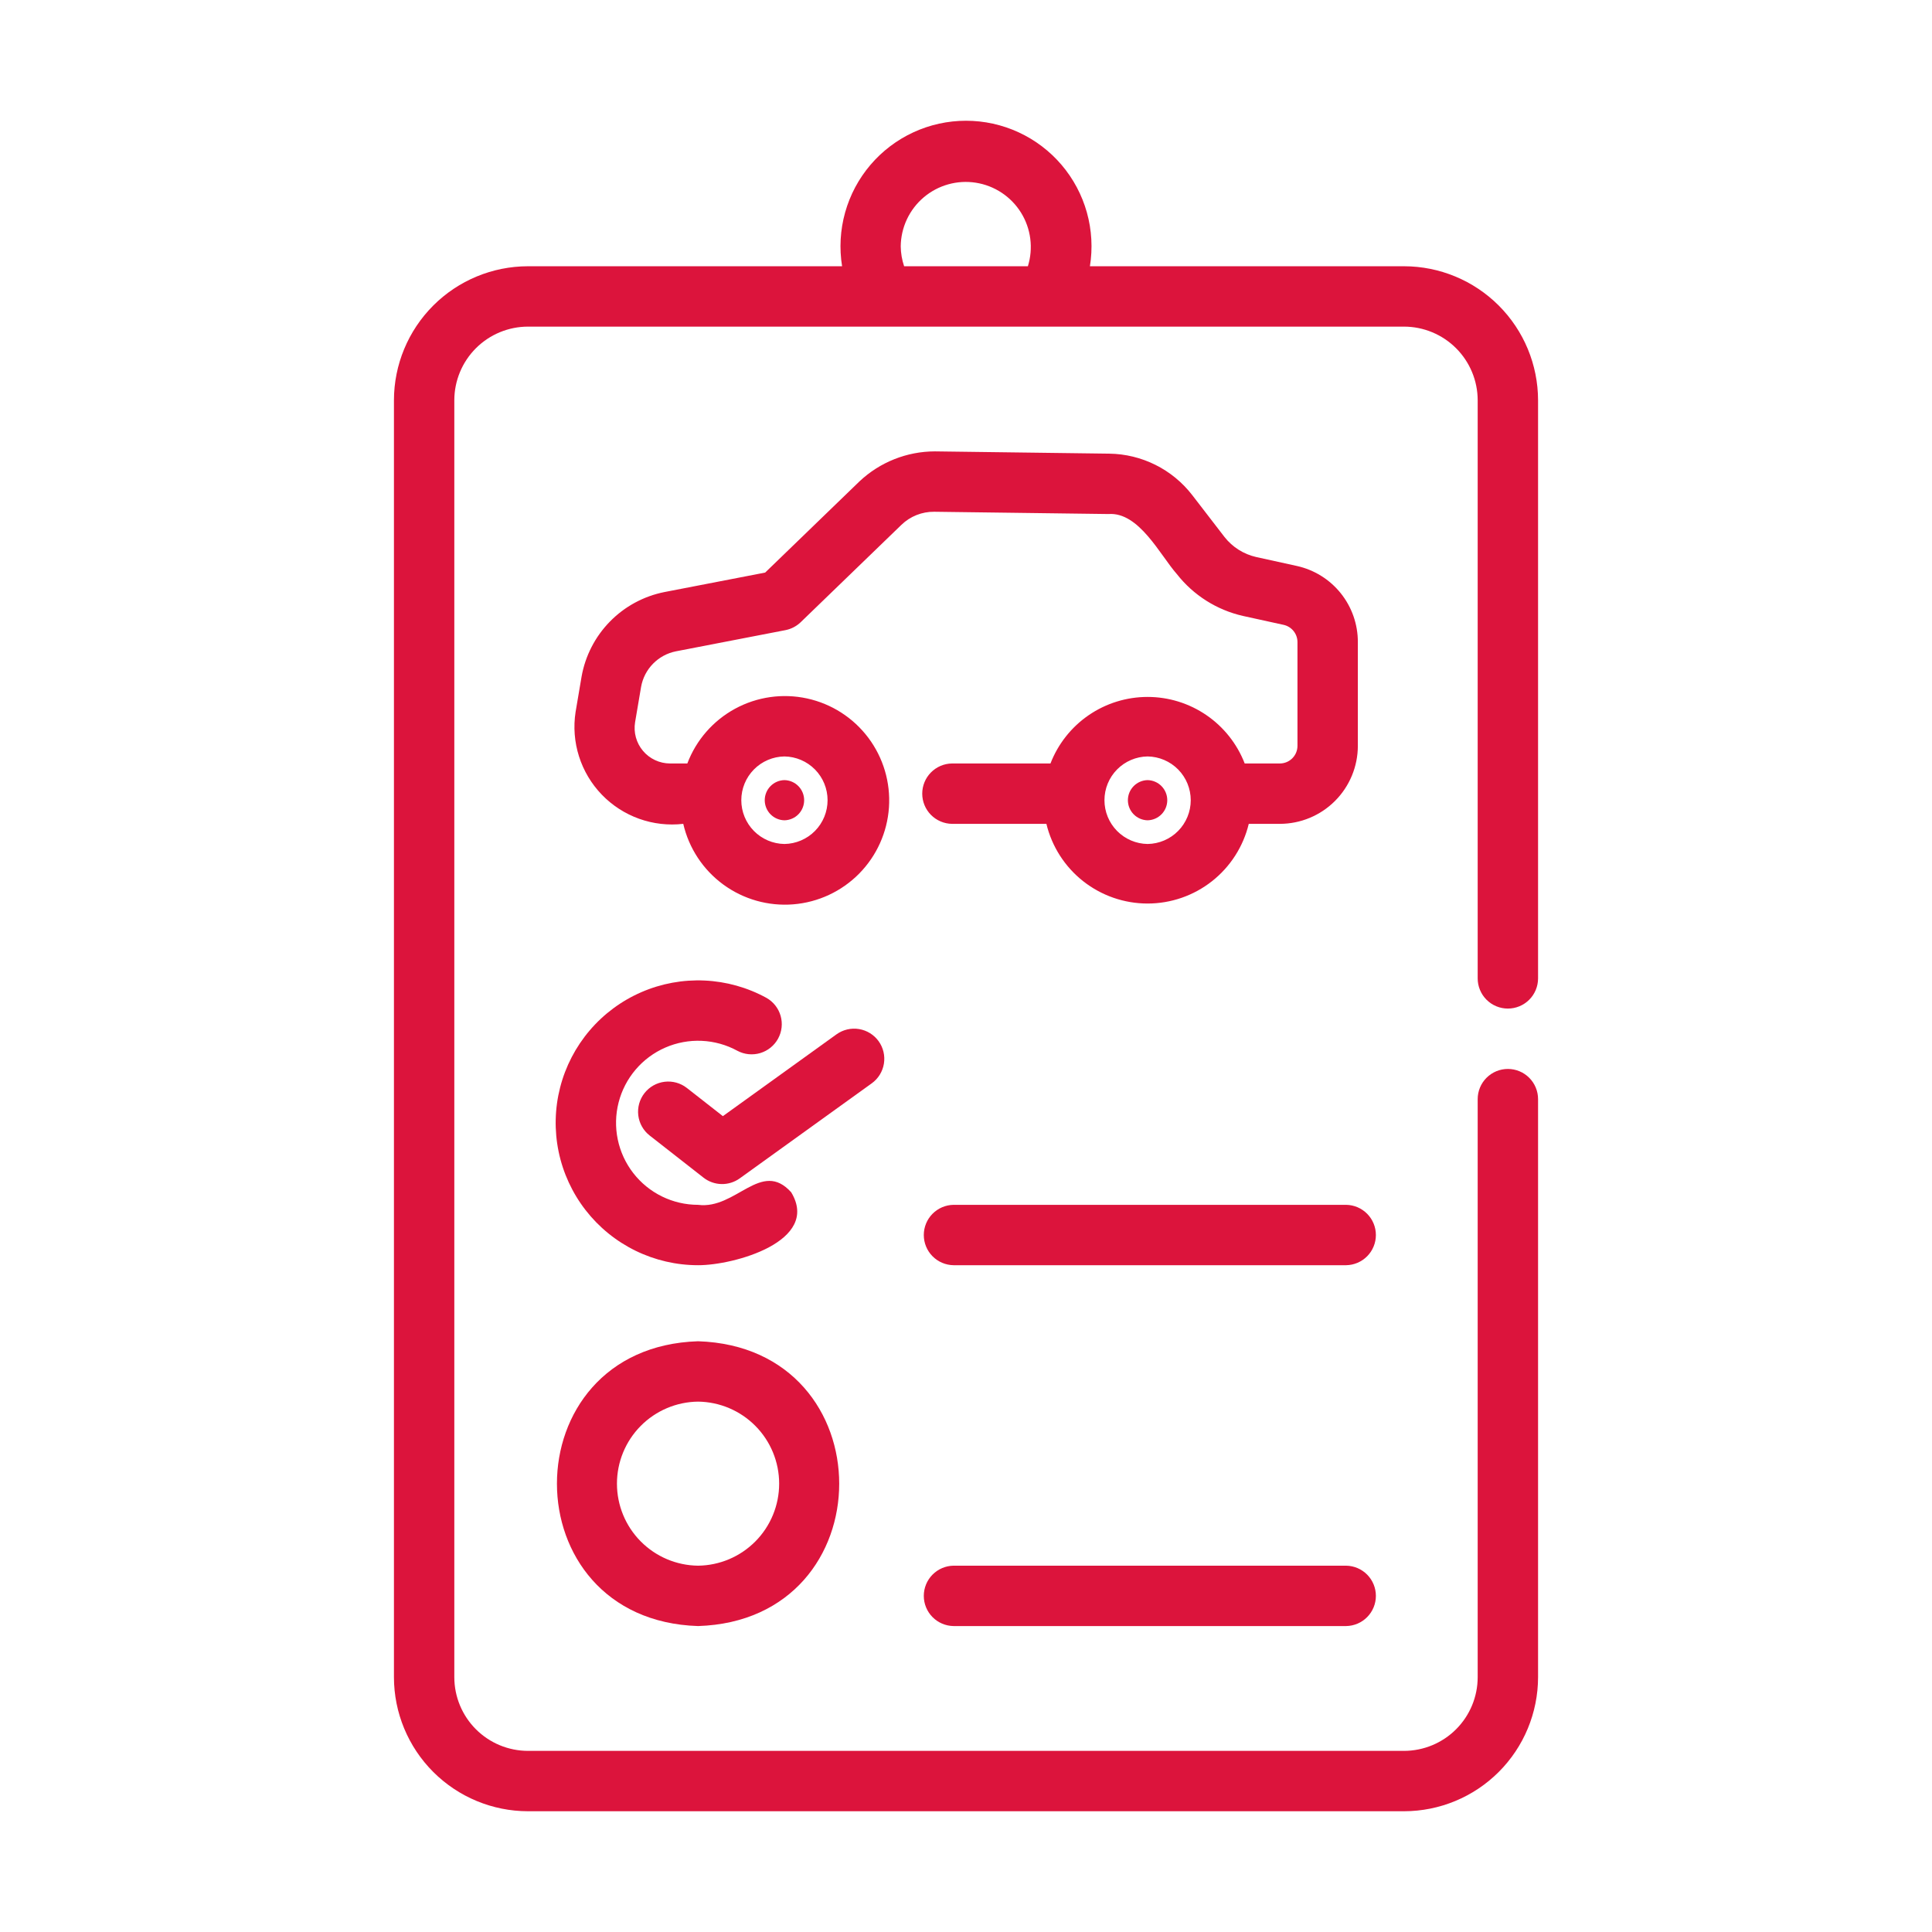
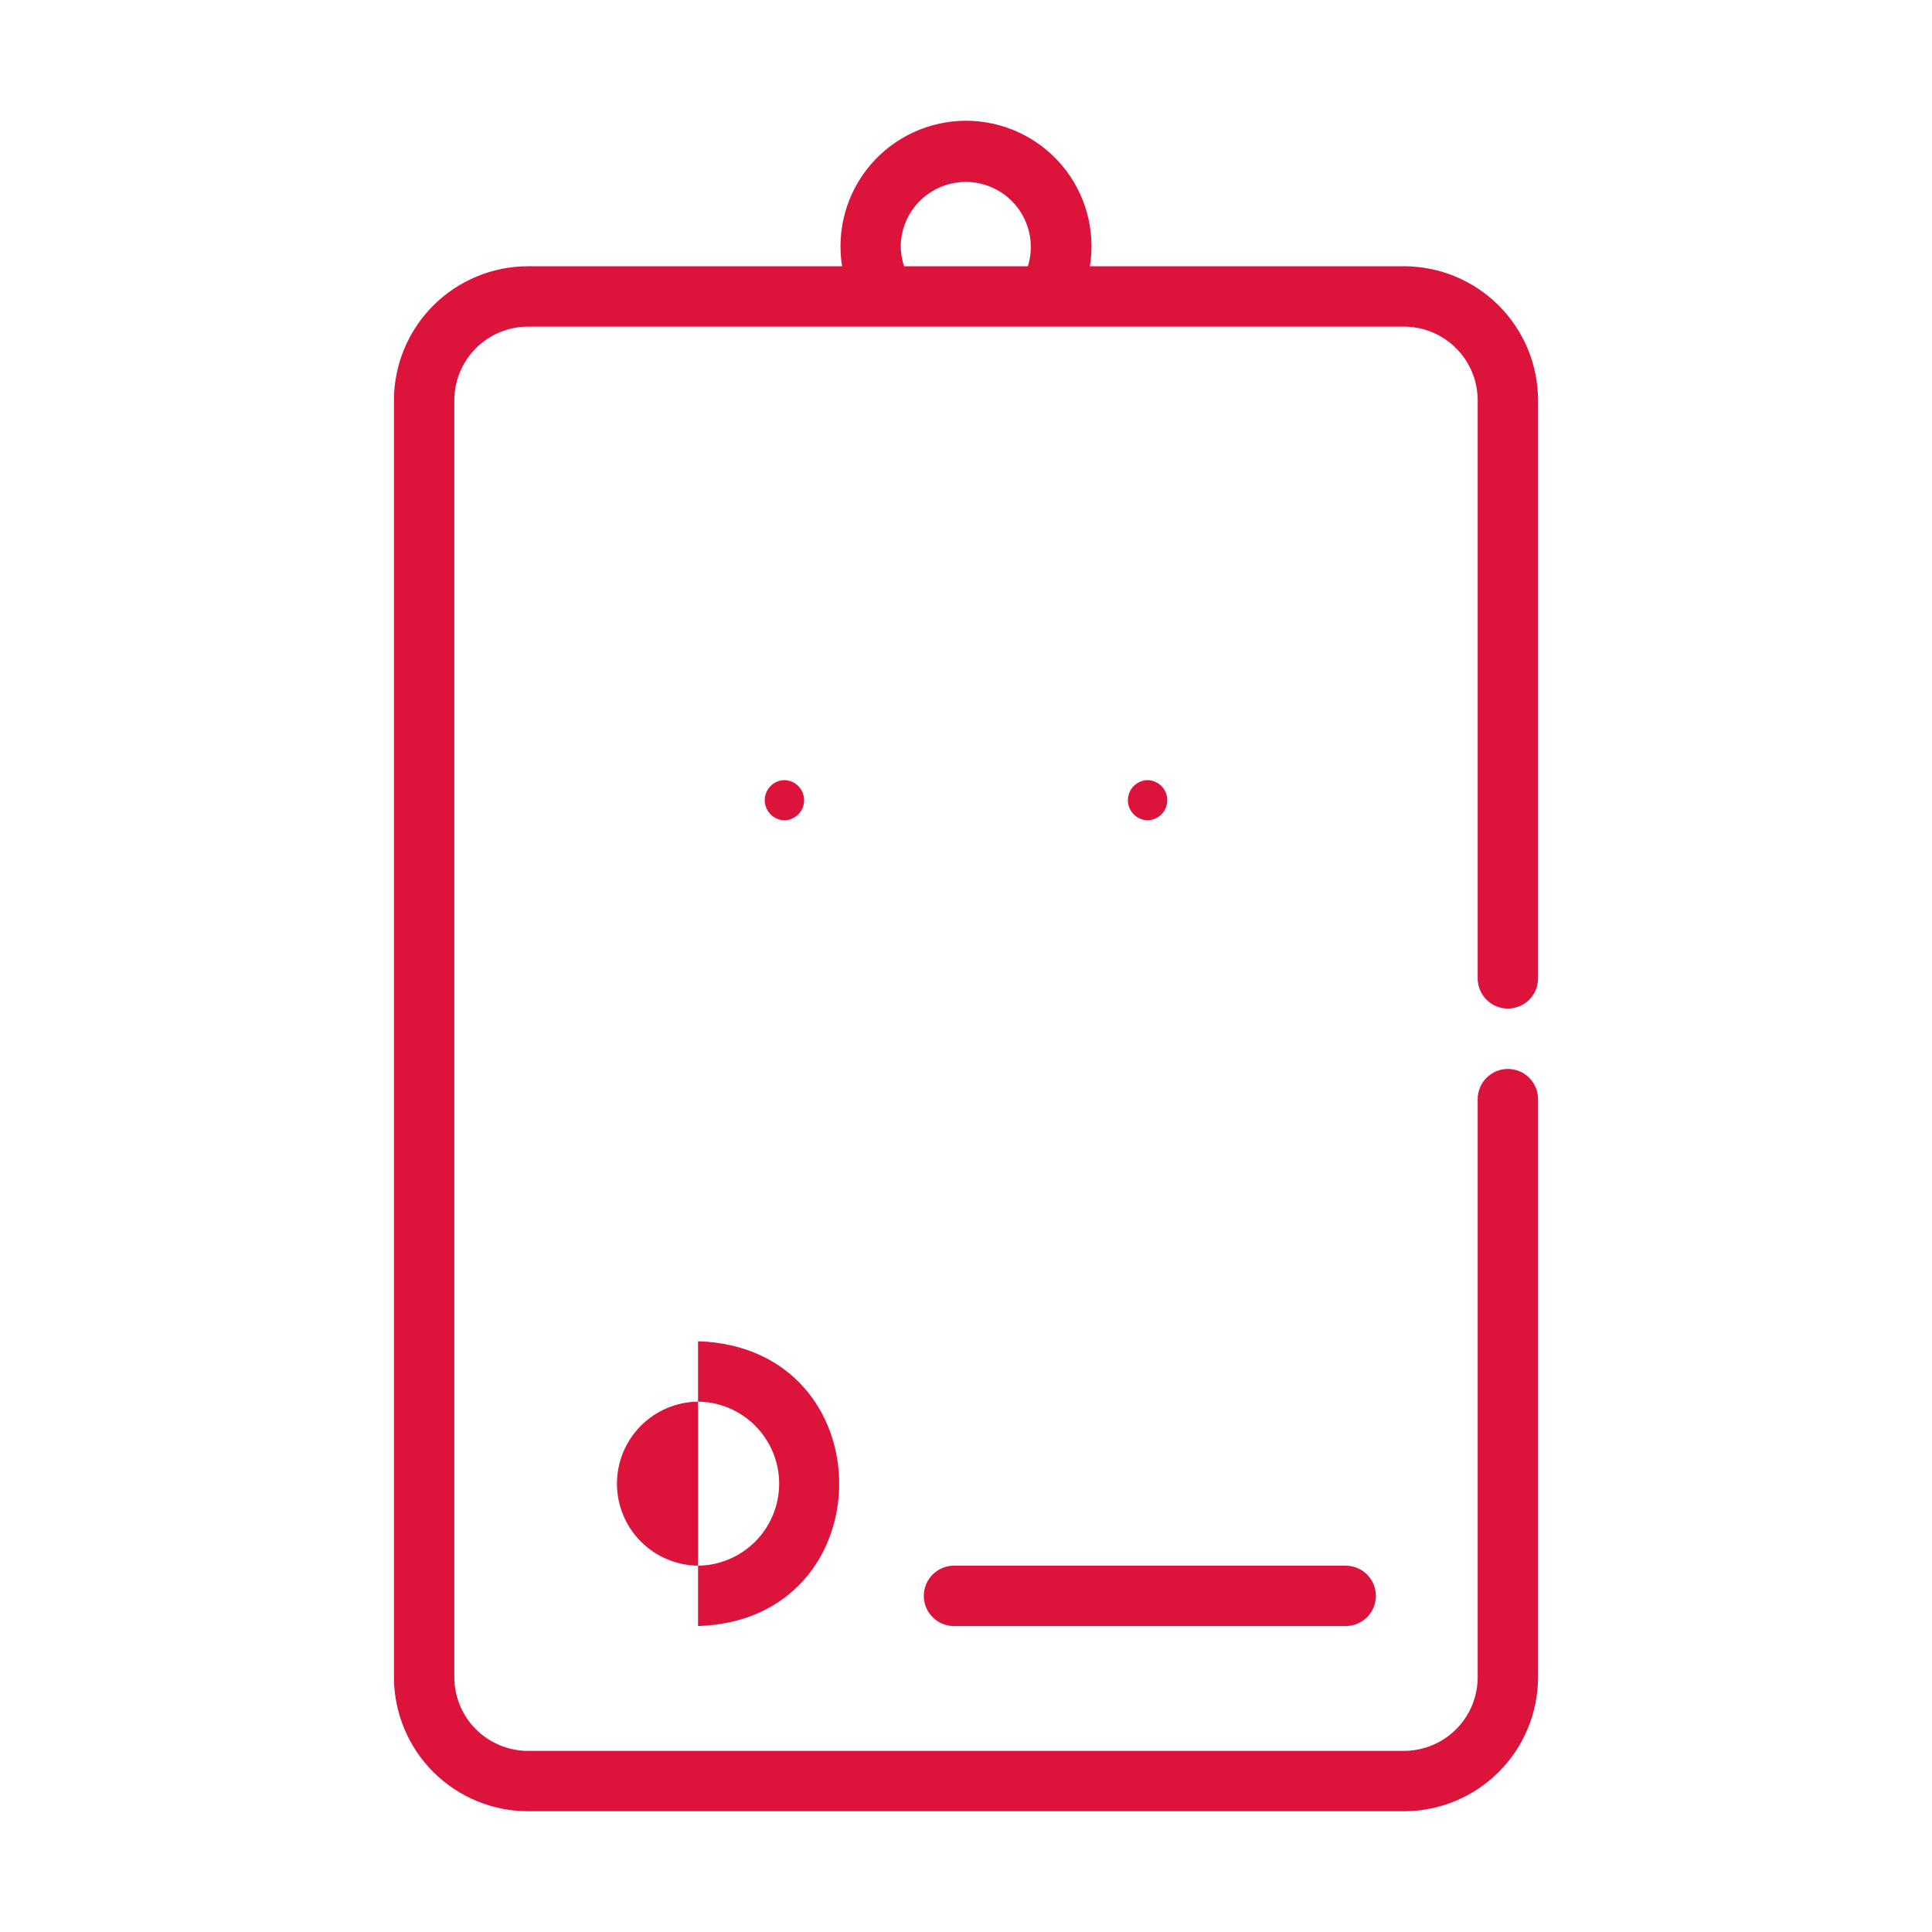
<svg xmlns="http://www.w3.org/2000/svg" width="511" height="511" viewBox="0 0 511 511" fill="none">
  <path d="M398.821 266.759C399.87 266.76 400.908 266.553 401.877 266.152C402.846 265.751 403.726 265.163 404.468 264.421C405.209 263.68 405.797 262.8 406.198 261.831C406.6 260.862 406.806 259.823 406.806 258.775V105.871C406.794 96.472 403.055 87.461 396.409 80.815C389.762 74.169 380.751 70.431 371.352 70.421H288.275C289.04 65.675 288.766 60.82 287.471 56.191C286.176 51.562 283.891 47.27 280.774 43.611C277.658 39.951 273.784 37.012 269.42 34.997C265.056 32.981 260.307 31.937 255.5 31.937C250.693 31.937 245.944 32.981 241.58 34.997C237.217 37.012 233.343 39.951 230.226 43.611C227.109 47.27 224.825 51.562 223.53 56.191C222.235 60.82 221.96 65.675 222.726 70.421H139.649C130.249 70.431 121.238 74.169 114.592 80.815C107.945 87.461 104.206 96.472 104.195 105.871V443.612C104.206 453.011 107.945 462.022 114.592 468.668C121.238 475.314 130.249 479.052 139.649 479.062H371.352C380.751 479.052 389.762 475.314 396.409 468.668C403.055 462.022 406.794 453.011 406.806 443.612V290.712C406.806 288.595 405.964 286.564 404.467 285.067C402.97 283.569 400.939 282.728 398.821 282.728C396.704 282.728 394.673 283.569 393.175 285.067C391.678 286.564 390.837 288.595 390.837 290.712V443.612C390.83 448.778 388.775 453.73 385.122 457.382C381.469 461.034 376.517 463.088 371.352 463.094H139.649C134.483 463.088 129.531 461.034 125.878 457.382C122.225 453.73 120.17 448.778 120.163 443.612V105.871C120.17 100.705 122.225 95.753 125.878 92.101C129.531 88.449 134.483 86.395 139.649 86.389H371.352C376.517 86.395 381.469 88.449 385.122 92.101C388.775 95.753 390.83 100.705 390.837 105.871V258.775C390.837 259.823 391.043 260.862 391.444 261.831C391.845 262.8 392.433 263.68 393.175 264.421C393.916 265.163 394.797 265.751 395.765 266.152C396.734 266.553 397.773 266.76 398.821 266.759ZM238.237 65.165C238.259 62.695 238.813 60.258 239.862 58.021C240.91 55.784 242.428 53.799 244.312 52.201C246.196 50.603 248.402 49.43 250.781 48.761C253.159 48.092 255.653 47.943 258.094 48.325C260.535 48.706 262.865 49.609 264.926 50.971C266.987 52.334 268.73 54.125 270.037 56.221C271.343 58.318 272.183 60.672 272.499 63.122C272.815 65.572 272.599 68.062 271.866 70.421L239.134 70.421C238.561 68.727 238.258 66.953 238.237 65.165Z" fill="#DC143C" />
-   <path d="M338.509 201.933H329.214C327.208 196.75 323.681 192.296 319.096 189.155C314.512 186.013 309.085 184.333 303.528 184.333C297.97 184.333 292.543 186.014 287.959 189.155C283.375 192.297 279.848 196.751 277.842 201.934L251.796 201.933C249.698 201.963 247.696 202.817 246.223 204.311C244.75 205.805 243.924 207.819 243.924 209.917C243.924 212.016 244.75 214.03 246.223 215.524C247.697 217.018 249.699 217.872 251.797 217.902H276.765C278.213 223.908 281.641 229.253 286.495 233.076C291.35 236.898 297.349 238.977 303.528 238.977C309.707 238.977 315.706 236.898 320.56 233.075C325.414 229.252 328.842 223.907 330.29 217.901L338.509 217.902C343.979 217.895 349.224 215.72 353.091 211.852C356.959 207.984 359.135 202.74 359.141 197.27V169.847C359.157 165.147 357.563 160.582 354.623 156.914C351.684 153.246 347.576 150.696 342.985 149.688L332.248 147.329C328.94 146.58 325.99 144.718 323.89 142.054L315.336 130.947C312.74 127.588 309.419 124.858 305.622 122.961C301.824 121.063 297.647 120.047 293.403 119.988L247.29 119.387C239.862 119.396 232.718 122.238 227.313 127.333L202.378 151.442L175.75 156.592C170.261 157.68 165.23 160.402 161.316 164.401C157.402 168.399 154.787 173.487 153.816 178.997L152.233 188.338C151.631 192.265 151.942 196.277 153.144 200.064C154.345 203.85 156.404 207.308 159.16 210.168C161.917 213.029 165.296 215.215 169.035 216.556C172.774 217.897 176.772 218.357 180.718 217.901C182.207 224.347 185.963 230.043 191.301 233.952C196.639 237.86 203.204 239.72 209.799 239.192C216.394 238.664 222.579 235.784 227.228 231.077C231.877 226.369 234.679 220.148 235.124 213.547C235.569 206.946 233.626 200.405 229.651 195.116C225.676 189.828 219.933 186.144 213.469 184.736C207.004 183.328 200.249 184.29 194.435 187.447C188.621 190.604 184.135 195.745 181.794 201.933H177.177C175.821 201.924 174.483 201.621 173.255 201.046C172.027 200.47 170.938 199.635 170.064 198.598C169.189 197.562 168.55 196.348 168.189 195.04C167.829 193.733 167.756 192.363 167.976 191.024L169.559 181.691C169.969 179.373 171.07 177.233 172.717 175.552C174.365 173.87 176.482 172.726 178.791 172.268L207.734 166.67C209.254 166.374 210.657 165.645 211.773 164.572L238.432 138.803C240.75 136.563 243.856 135.325 247.079 135.356L293.161 135.957C301.254 135.344 306.832 146.817 311.266 151.836C315.648 157.426 321.821 161.336 328.748 162.908L339.508 165.27C340.549 165.501 341.48 166.08 342.147 166.913C342.813 167.745 343.175 168.781 343.172 169.847V197.27C343.171 198.506 342.679 199.691 341.805 200.566C340.931 201.44 339.746 201.931 338.509 201.933ZM303.531 223.227C300.49 223.183 297.587 221.944 295.452 219.778C293.317 217.612 292.12 214.692 292.12 211.65C292.12 208.608 293.317 205.688 295.452 203.522C297.588 201.356 300.49 200.117 303.532 200.073C306.573 200.117 309.475 201.356 311.611 203.522C313.746 205.689 314.943 208.609 314.943 211.65C314.943 214.692 313.746 217.612 311.61 219.778C309.475 221.945 306.573 223.183 303.531 223.227ZM207.477 200.073C210.518 200.117 213.421 201.356 215.556 203.522C217.691 205.689 218.888 208.609 218.888 211.65C218.888 214.692 217.691 217.612 215.556 219.778C213.42 221.945 210.518 223.183 207.476 223.227C204.435 223.183 201.534 221.943 199.399 219.777C197.264 217.611 196.068 214.691 196.068 211.65C196.068 208.609 197.265 205.689 199.399 203.523C201.534 201.357 204.436 200.118 207.477 200.073Z" fill="#DC143C" />
  <path d="M207.48 216.963C208.872 216.936 210.197 216.364 211.172 215.371C212.146 214.377 212.692 213.041 212.692 211.649C212.692 210.257 212.146 208.921 211.172 207.927C210.197 206.934 208.872 206.362 207.48 206.335C206.089 206.362 204.763 206.934 203.789 207.927C202.814 208.921 202.268 210.257 202.268 211.649C202.268 213.041 202.814 214.377 203.789 215.371C204.763 216.364 206.089 216.936 207.48 216.963Z" fill="#DC143C" />
  <path d="M303.527 206.335C302.136 206.363 300.812 206.935 299.838 207.929C298.864 208.922 298.319 210.258 298.319 211.649C298.319 213.04 298.864 214.375 299.838 215.369C300.812 216.362 302.136 216.935 303.527 216.963C304.917 216.935 306.242 216.362 307.215 215.369C308.189 214.375 308.735 213.04 308.735 211.649C308.735 210.258 308.189 208.922 307.215 207.929C306.242 206.935 304.917 206.363 303.527 206.335Z" fill="#DC143C" />
-   <path d="M184.631 334.638C194.064 334.679 217.103 328.322 209.263 315.348C201.342 306.545 194.653 319.984 184.631 318.669C181.324 318.668 178.061 317.911 175.091 316.456C172.122 315.001 169.524 312.887 167.497 310.275C165.469 307.663 164.065 304.622 163.393 301.384C162.72 298.147 162.796 294.798 163.615 291.594C164.435 288.391 165.975 285.417 168.12 282.899C170.264 280.382 172.955 278.388 175.988 277.07C179.021 275.752 182.315 275.145 185.618 275.294C188.921 275.444 192.147 276.346 195.048 277.933C196.903 278.917 199.07 279.131 201.081 278.529C203.092 277.927 204.785 276.557 205.794 274.716C206.802 272.875 207.045 270.71 206.47 268.691C205.895 266.673 204.547 264.961 202.72 263.928C197.684 261.172 192.084 259.604 186.349 259.343C180.614 259.082 174.896 260.136 169.63 262.423C164.364 264.711 159.691 268.171 155.968 272.541C152.244 276.911 149.569 282.074 148.146 287.636C146.723 293.197 146.591 299.011 147.758 304.632C148.926 310.253 151.363 315.532 154.883 320.068C158.403 324.603 162.914 328.273 168.069 330.798C173.225 333.323 178.89 334.637 184.631 334.638Z" fill="#DC143C" />
-   <path d="M184.631 430.08C234.407 428.52 234.41 356.351 184.63 354.751C134.862 356.336 134.871 428.502 184.631 430.08ZM184.631 370.72C190.342 370.785 195.798 373.099 199.813 377.161C203.829 381.223 206.081 386.704 206.081 392.416C206.081 398.128 203.829 403.609 199.813 407.671C195.797 411.733 190.341 414.047 184.63 414.111C178.919 414.047 173.463 411.732 169.447 407.67C165.432 403.609 163.179 398.127 163.179 392.415C163.179 386.704 165.432 381.222 169.448 377.16C173.464 373.099 178.919 370.785 184.631 370.72Z" fill="#DC143C" />
-   <path d="M232.389 275.387C231.151 273.671 229.282 272.516 227.193 272.176C225.104 271.836 222.966 272.339 221.247 273.574L191.197 295.212L181.668 287.757C180 286.452 177.882 285.863 175.78 286.12C173.678 286.376 171.764 287.458 170.459 289.125C169.155 290.793 168.566 292.911 168.822 295.013C169.079 297.115 170.16 299.029 171.828 300.334L186.073 311.48C187.435 312.545 189.105 313.14 190.833 313.174C192.561 313.209 194.254 312.681 195.656 311.671L230.572 286.533C232.29 285.295 233.447 283.426 233.787 281.336C234.128 279.246 233.625 277.106 232.389 275.387Z" fill="#DC143C" />
-   <path d="M356.045 318.669H252.21C250.112 318.699 248.11 319.553 246.636 321.047C245.163 322.542 244.337 324.555 244.337 326.654C244.337 328.752 245.163 330.766 246.636 332.26C248.11 333.754 250.112 334.608 252.21 334.638H356.045C358.143 334.607 360.143 333.752 361.615 332.258C363.087 330.764 363.912 328.751 363.912 326.654C363.912 324.556 363.087 322.543 361.615 321.049C360.143 319.555 358.143 318.7 356.045 318.669Z" fill="#DC143C" />
+   <path d="M184.631 430.08C234.407 428.52 234.41 356.351 184.63 354.751ZM184.631 370.72C190.342 370.785 195.798 373.099 199.813 377.161C203.829 381.223 206.081 386.704 206.081 392.416C206.081 398.128 203.829 403.609 199.813 407.671C195.797 411.733 190.341 414.047 184.63 414.111C178.919 414.047 173.463 411.732 169.447 407.67C165.432 403.609 163.179 398.127 163.179 392.415C163.179 386.704 165.432 381.222 169.448 377.16C173.464 373.099 178.919 370.785 184.631 370.72Z" fill="#DC143C" />
  <path d="M356.045 414.111H252.21C250.112 414.141 248.11 414.995 246.636 416.49C245.163 417.984 244.337 419.998 244.337 422.096C244.337 424.194 245.163 426.208 246.636 427.702C248.11 429.196 250.112 430.051 252.21 430.08H356.045C358.143 430.049 360.143 429.194 361.615 427.7C363.087 426.206 363.912 424.193 363.912 422.096C363.912 419.999 363.087 417.985 361.615 416.491C360.143 414.997 358.143 414.143 356.045 414.111Z" fill="#DC143C" />
</svg>